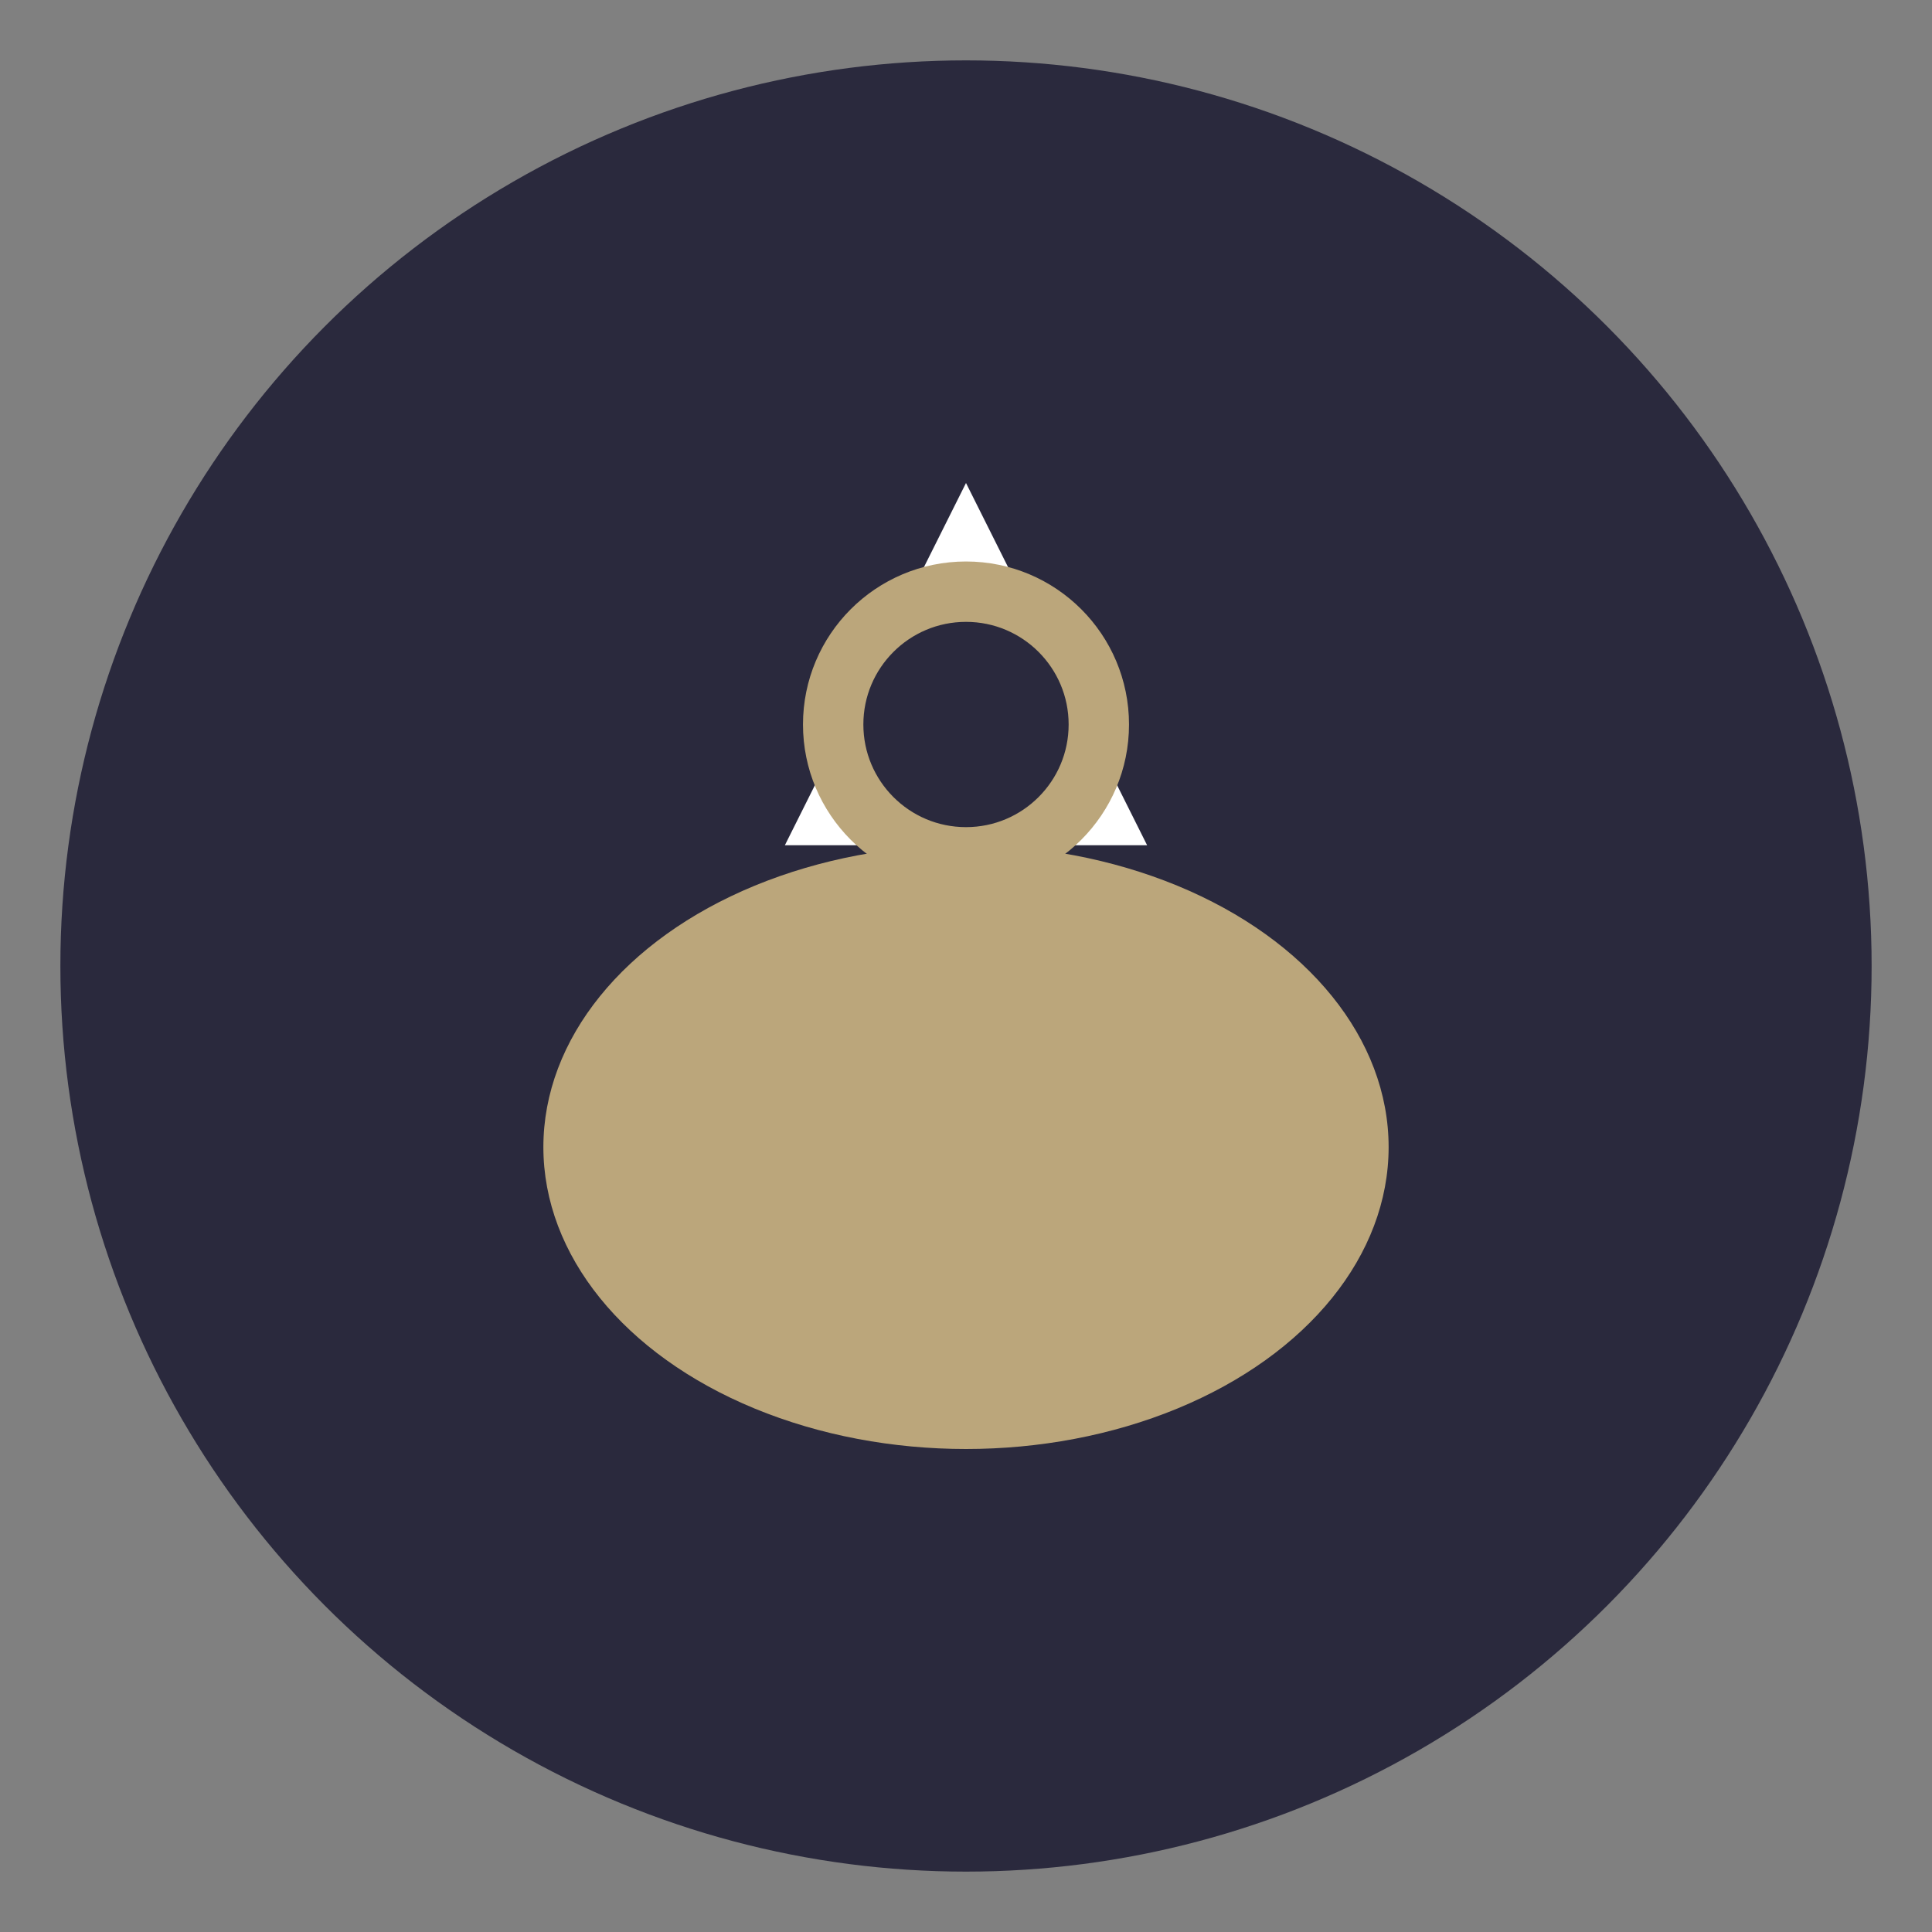
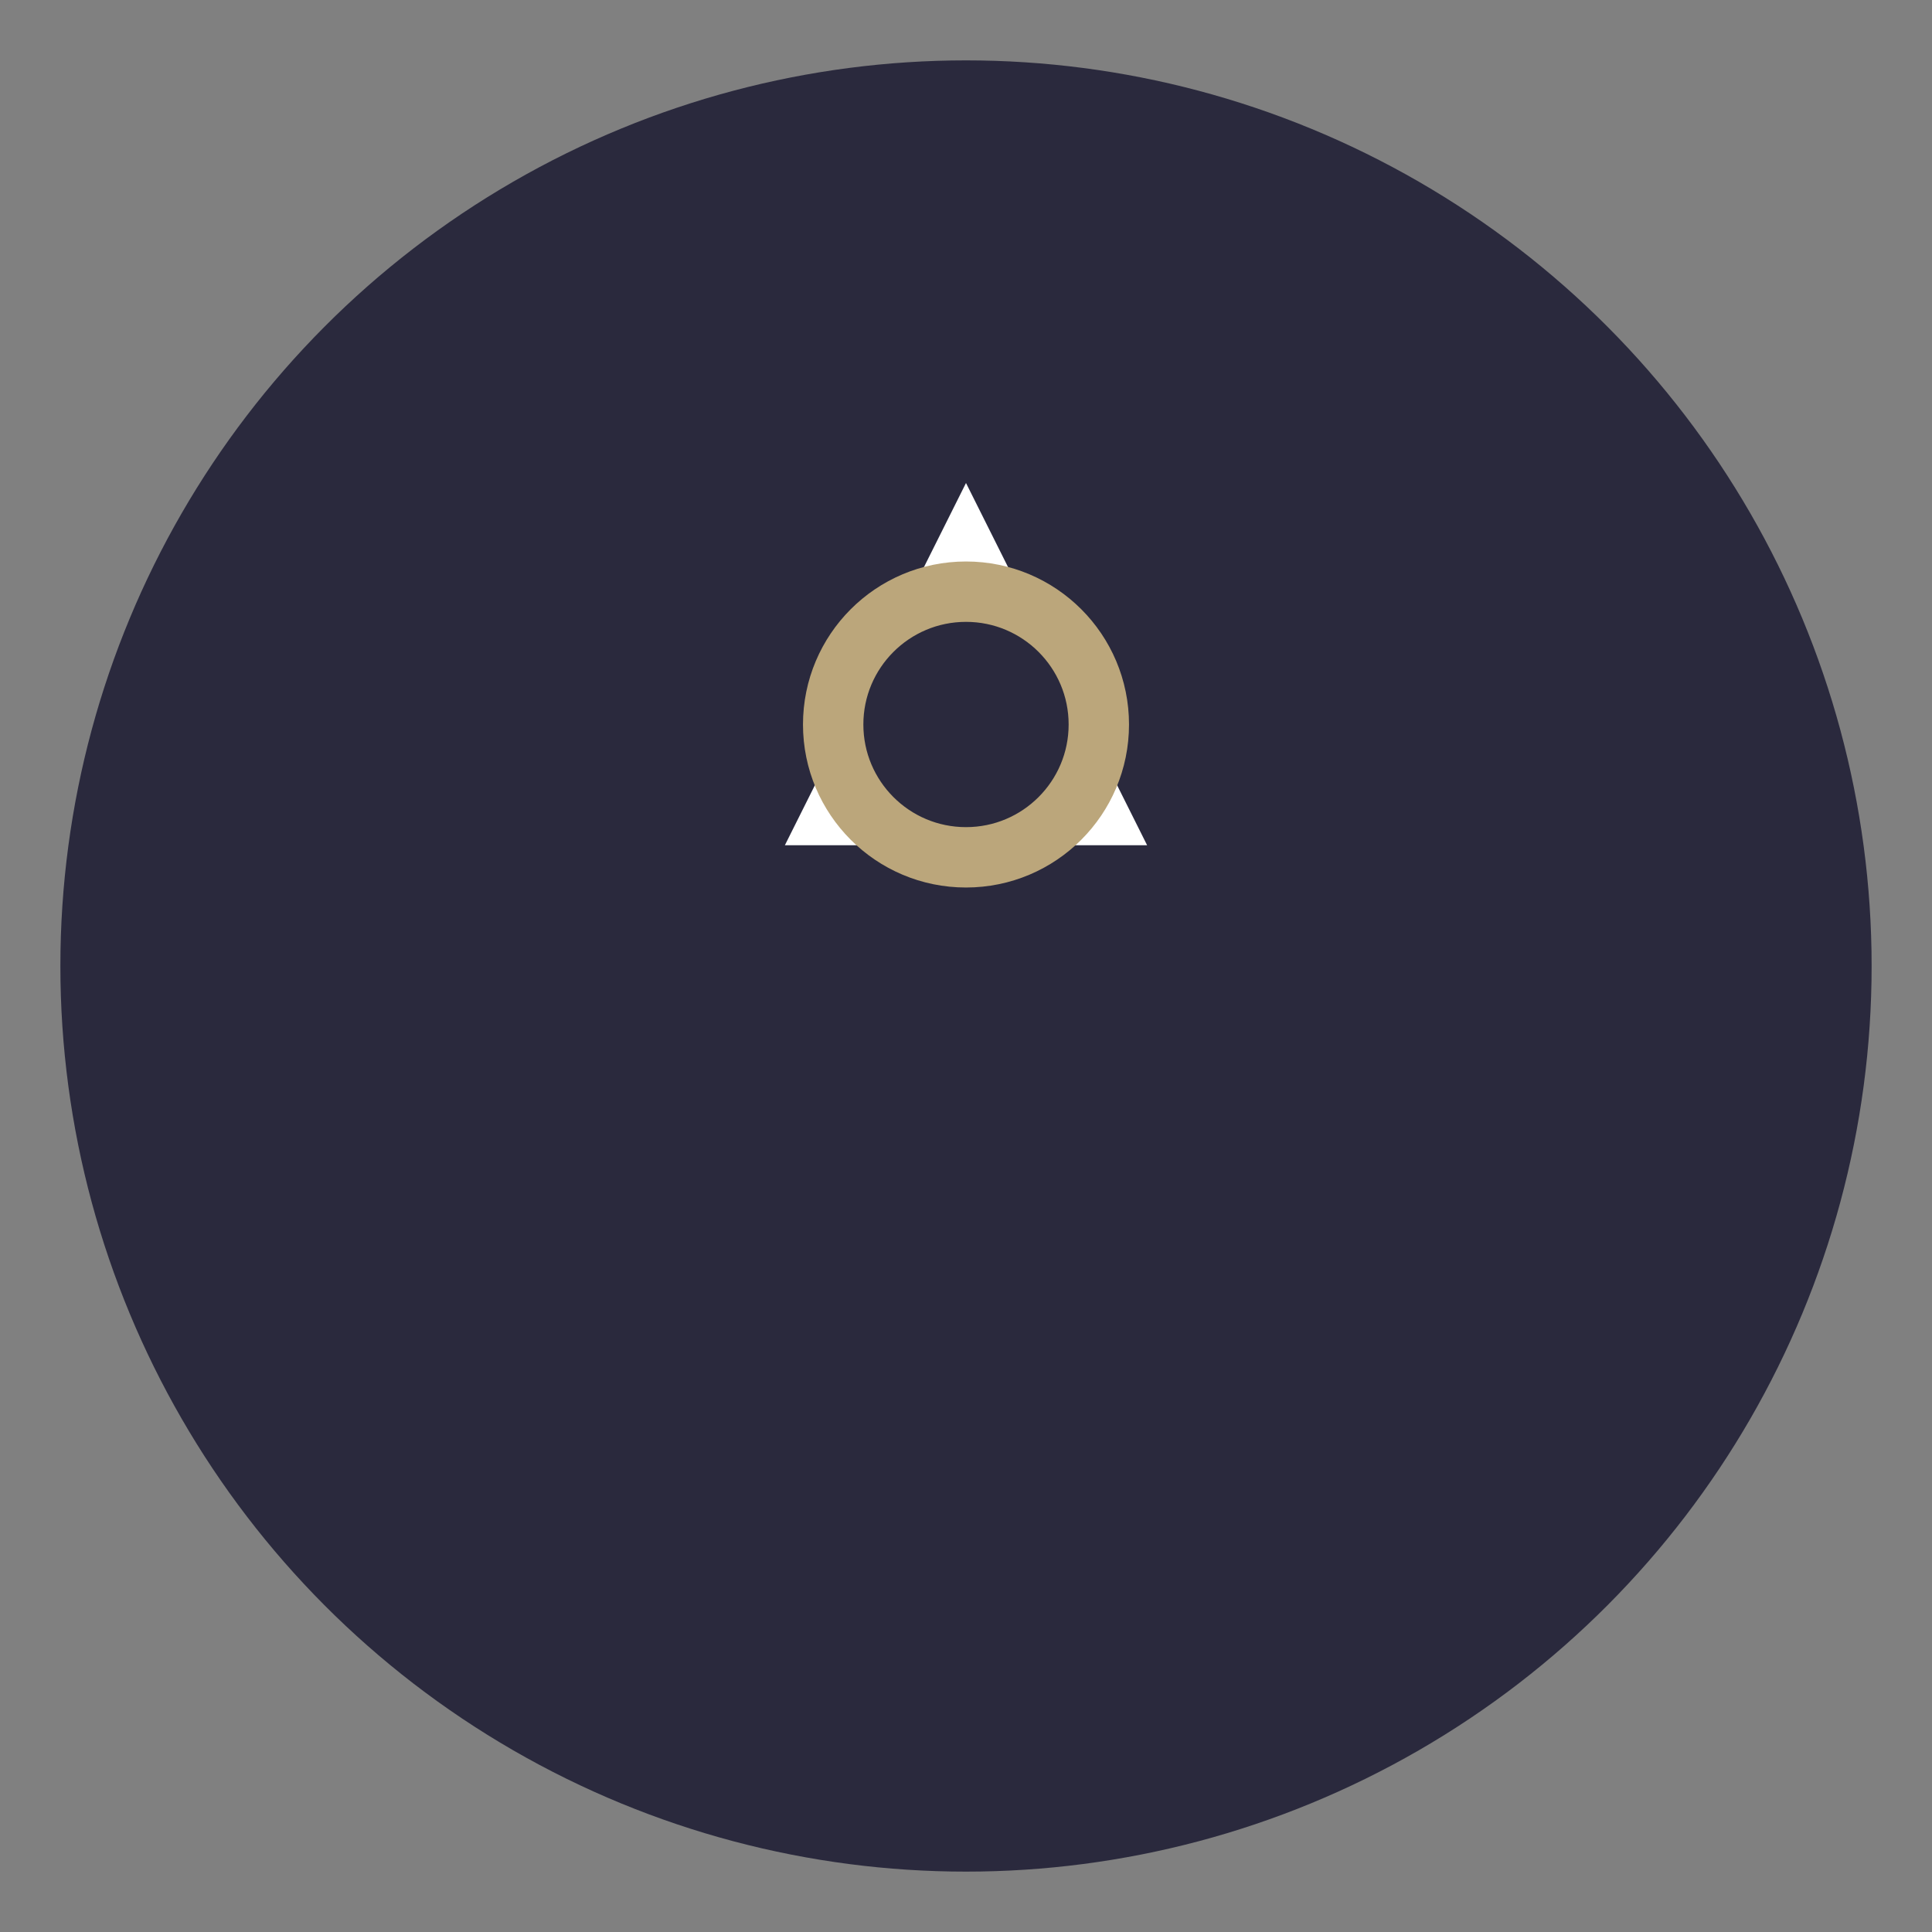
<svg xmlns="http://www.w3.org/2000/svg" width="32" height="32" viewBox="0 0 32 32">
  <rect x="0" y="0" width="32" height="32" fill="#808080" stroke="none" />
  <circle cx="16" cy="16" r="15" fill="#2A293D" />
-   <ellipse cx="16" cy="19" rx="7" ry="5" fill="#BBA67B" />
  <polygon points="16,8 19,14 13,14" fill="#FFFFFF" />
  <circle cx="16" cy="12" r="2.2" fill="#2A293D" stroke="#BBA67B" stroke-width="1" />
</svg>